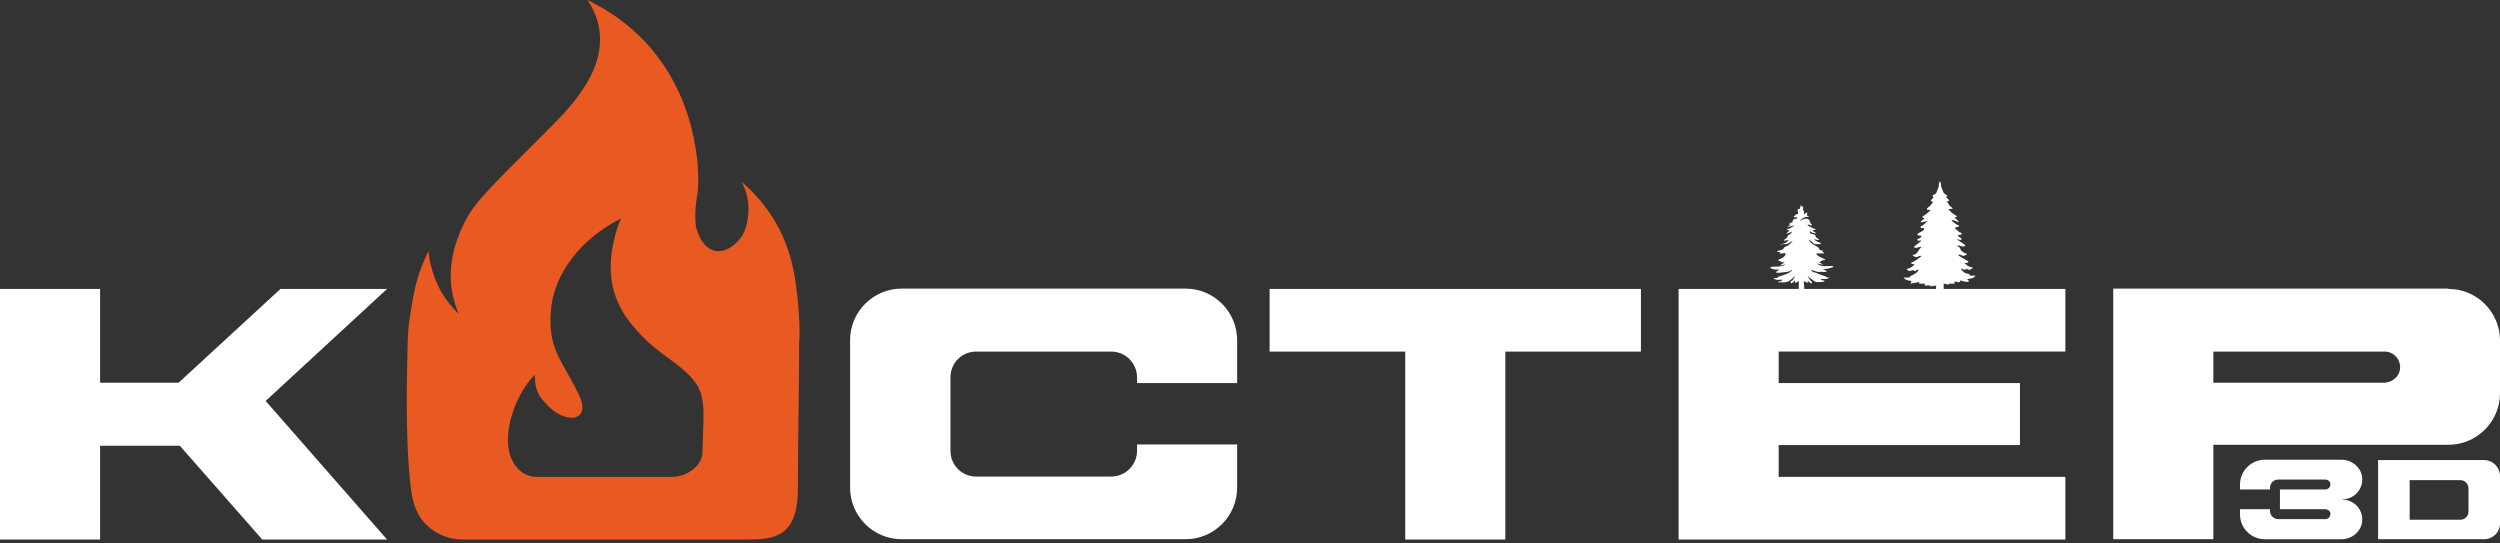
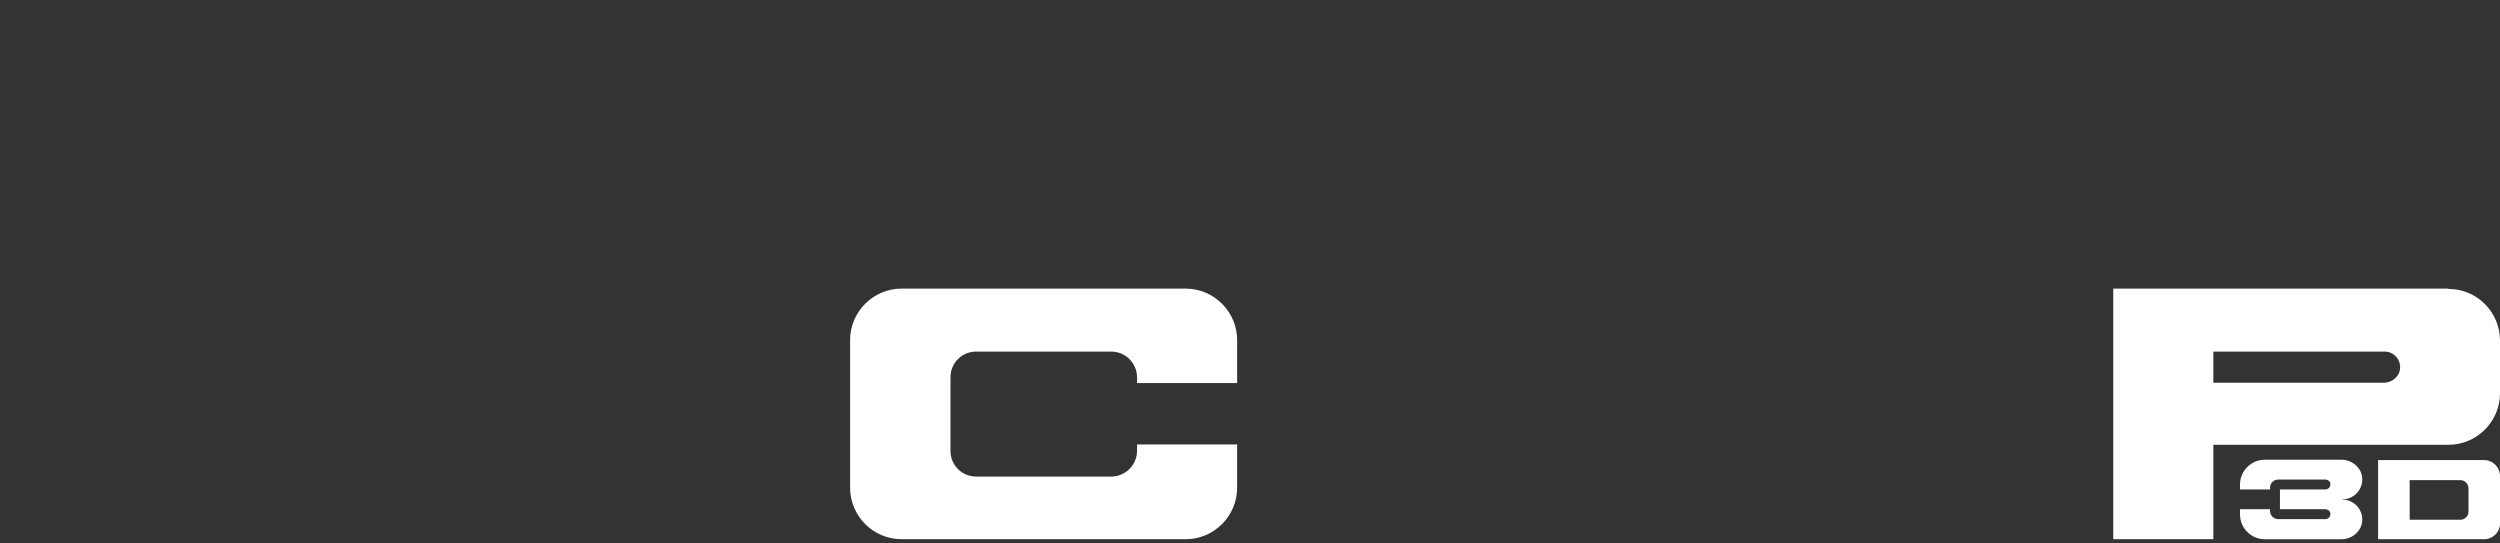
<svg xmlns="http://www.w3.org/2000/svg" width="207" height="45" viewBox="0 0 207 45" fill="none">
  <rect x="0" y="0" width="207" height="45" fill="#333333" stroke="none" />
  <g clip-path="url(#clip0_293_179)">
-     <path d="M21.997 33.199L32.049 44.674H21.715L14.886 36.905H8.287V44.674H0V23.922H8.287V31.691H14.784L23.224 23.922H32.049L21.997 33.199Z" fill="white" />
-     <path d="M66.17 28.19C66.17 32.279 66.068 36.343 66.068 40.406C66.068 44.47 64.15 44.674 61.796 44.674H38.29C37.114 44.674 36.039 44.189 35.272 43.422C34.326 42.476 34.121 41.249 34.019 40.406C33.481 36.036 33.737 29.493 33.763 28.19C33.788 26.886 33.967 26.119 34.172 24.816C34.453 23.104 34.99 21.749 35.476 20.803C35.553 21.519 35.758 22.695 36.423 23.947C36.934 24.893 37.523 25.557 37.983 25.992C37.779 25.506 37.523 24.791 37.395 23.896C37.241 22.874 37.19 21.059 38.392 18.555C39.211 16.868 39.953 16.152 45.759 10.351C46.756 9.354 48.956 7.105 49.519 4.651C49.621 4.217 49.8 3.297 49.57 2.147C49.365 1.15 48.93 0.409 48.623 -0C51.411 1.329 53.099 3.041 53.969 4.089C58.036 8.919 57.959 15.002 57.729 16.152C57.729 16.254 57.575 16.893 57.575 17.762C57.575 18.35 57.575 18.784 57.78 19.27C57.882 19.526 58.291 20.599 59.238 20.778C60.108 20.931 60.824 20.241 61.029 20.037C61.719 19.372 61.847 18.529 61.924 18.043C62.128 16.689 61.694 15.564 61.412 15.053C62.691 16.152 63.484 17.251 63.97 17.992C65.556 20.497 65.837 22.925 66.016 24.483C66.195 26.017 66.221 27.32 66.195 28.164L66.17 28.19L66.17 28.19ZM42.945 38.873C43.559 39.486 44.301 39.486 44.454 39.486H55.658C56.834 39.486 58.164 38.592 58.164 37.416C58.27 32.782 58.783 32.132 55.3 29.621C54.635 29.136 53.791 28.522 52.972 27.628C52.281 26.861 51.361 25.864 50.875 24.254C50.312 22.389 50.645 20.727 50.849 19.858C51.003 19.117 51.233 18.504 51.412 18.095C48.061 19.782 45.785 22.746 45.606 25.839C45.379 28.985 46.577 29.862 47.959 32.739C49.008 35.009 46.669 35.19 45.094 33.301C44.838 33.02 44.557 32.688 44.404 32.126C44.276 31.666 44.276 31.282 44.301 31.027C42.61 32.623 40.997 36.926 42.946 38.873L42.945 38.873Z" fill="#E95922" />
    <path d="M102.435 31.717H94.148V31.257C94.148 30.081 93.202 29.11 91.999 29.11H80.822C79.646 29.11 78.7 30.055 78.7 31.231V37.339C78.7 38.515 79.646 39.46 80.822 39.46L91.999 39.46C93.176 39.46 94.148 38.515 94.148 37.313V36.802H102.435V40.38C102.435 42.732 100.517 44.648 98.164 44.648H74.658C72.305 44.648 70.387 42.732 70.387 40.38V28.164C70.387 25.813 72.305 23.896 74.658 23.896H98.164C100.517 23.896 102.435 25.813 102.435 28.164V31.691V31.716V31.717Z" fill="white" />
-     <path d="M135.869 23.922V29.11H124.641V44.674H116.354V29.11H105.125V23.922H135.869Z" fill="white" />
    <path d="M202.728 23.922C205.082 23.922 207 25.838 207 28.19V32.56C207 34.911 205.082 36.828 202.728 36.828H183.264V44.648H174.977V23.896H202.728V23.921V23.922ZM197.434 29.11H183.264V31.691H197.357C197.997 31.691 198.611 31.256 198.713 30.617C198.841 29.799 198.227 29.109 197.434 29.109L197.434 29.11Z" fill="white" />
-     <path d="M160.292 23.922L160.322 23.639L159.81 23.716L159.861 23.639H159.375V23.485H158.915C158.915 23.511 158.915 23.358 158.915 23.358L158.199 23.485L158.276 23.255C158.046 23.255 157.739 23.179 157.611 22.974C157.739 22.974 157.943 23 158.071 22.974C158.199 22.949 158.122 22.872 158.173 22.846C158.224 22.821 158.327 22.821 158.378 22.77C158.531 22.693 158.762 22.565 158.838 22.386C158.915 22.207 158.608 22.437 158.582 22.437C158.429 22.463 158.455 22.36 158.429 22.36C158.327 22.36 157.969 22.59 157.866 22.233C157.994 22.335 158.582 21.951 158.506 21.875C158.378 21.875 158.276 21.875 158.224 21.747C158.557 21.67 158.813 21.415 159.094 21.21C158.941 21.108 158.787 21.312 158.659 21.287C158.531 21.262 158.327 21.185 158.378 21.108C158.813 21.083 158.813 20.648 159.119 20.444C158.889 20.393 158.659 20.648 158.454 20.444L159.094 19.933C159.043 19.882 158.966 19.933 158.915 19.933C158.813 19.933 158.659 19.882 158.787 19.805C158.915 19.728 159.043 19.728 159.094 19.549C159.094 19.472 158.659 19.549 158.787 19.37C158.915 19.191 159.401 19.14 159.298 18.885H159.068C158.94 18.706 159.119 18.731 159.221 18.655C159.324 18.578 159.477 18.399 159.605 18.297L159.042 18.425C159.042 18.246 159.247 18.195 159.349 18.093L159.145 17.965C159.4 17.786 159.656 17.632 159.861 17.377H159.579C159.477 17.224 159.707 17.172 159.784 17.07C159.861 16.968 160.04 16.789 160.04 16.764C160.065 16.661 159.912 16.712 159.886 16.636C159.861 16.559 160.04 16.431 160.091 16.354L160.014 16.201C160.065 16.099 160.244 16.099 160.295 16.022C160.346 15.945 160.5 15.511 160.525 15.46C160.551 15.332 160.5 15.102 160.653 15.025C160.705 15.179 160.705 15.383 160.756 15.537C160.807 15.69 160.935 15.945 160.935 15.971C160.986 16.048 161.421 16.252 161.165 16.278C161.063 16.355 161.344 16.457 161.369 16.585C161.369 16.712 161.241 16.661 161.165 16.687C161.293 16.764 161.344 16.942 161.421 17.019C161.6 17.223 161.958 17.275 161.318 17.326C161.523 17.581 161.804 17.76 162.06 17.913L161.856 18.041C161.856 18.092 162.239 18.297 162.163 18.373C161.984 18.373 161.856 18.246 161.702 18.22C161.549 18.195 161.574 18.169 161.625 18.271C161.676 18.373 161.983 18.578 162.034 18.603C162.136 18.68 162.29 18.603 162.162 18.782C162.085 18.833 161.881 18.757 161.881 18.91C161.881 18.91 162.162 19.14 162.188 19.191C162.316 19.268 162.469 19.242 162.418 19.421L162.111 19.472C162.111 19.523 162.162 19.549 162.188 19.6C162.239 19.651 162.444 19.728 162.418 19.805C162.367 19.907 162.213 19.856 162.162 19.83C162.111 19.805 162.06 19.779 162.085 19.856L162.725 20.29C162.648 20.571 162.264 20.265 162.06 20.341C162.085 20.443 162.213 20.443 162.264 20.495C162.315 20.546 162.315 20.699 162.418 20.776C162.52 20.852 162.699 21.006 162.853 21.006C162.929 21.082 162.622 21.185 162.571 21.185C162.443 21.185 162.315 21.057 162.162 21.082V21.159L162.981 21.645C162.981 21.798 162.802 21.773 162.699 21.773C162.622 21.85 163.134 22.131 163.185 22.131C163.236 22.131 163.287 22.131 163.339 22.131C163.39 22.182 163.185 22.309 163.108 22.335C162.955 22.36 162.878 22.258 162.802 22.258C162.725 22.258 162.802 22.335 162.75 22.335C162.648 22.36 162.495 22.284 162.392 22.207C162.341 22.309 162.546 22.488 162.648 22.565C162.75 22.642 163.032 22.693 163.057 22.693C163.083 22.693 163.057 22.77 163.083 22.795C163.185 22.872 163.441 22.795 163.569 22.82C163.441 23.05 163.134 23.076 162.904 23.102C162.878 23.204 162.981 23.153 163.006 23.255C163.032 23.357 163.006 23.332 162.955 23.332C162.853 23.357 162.418 23.281 162.316 23.204C162.316 23.511 161.983 23.281 161.804 23.332L161.855 23.485C161.855 23.485 161.497 23.485 161.42 23.485C161.343 23.485 161.42 23.562 161.343 23.562C161.215 23.562 161.062 23.485 160.934 23.485V23.921H171.012V29.109H147.275V31.716H167.252V36.853H147.275V39.485H171.012V44.673H138.988V23.921H148.935L148.938 23.917V23.278L148.631 23.432V23.202C148.529 23.304 148.452 23.457 148.273 23.457V23.33C148.299 23.33 148.248 23.304 148.248 23.304C148.35 23.279 148.452 23.176 148.503 23.1C148.554 23.023 148.631 22.921 148.606 22.87C148.35 23.125 148.094 23.381 147.71 23.381C147.327 23.381 147.582 23.355 147.531 23.355C147.429 23.355 147.275 23.457 147.25 23.304C147.378 23.304 147.429 23.304 147.531 23.228C147.634 23.151 147.582 23.228 147.582 23.151C147.352 23.151 147.02 23.253 146.841 23.023C146.918 23.023 147.097 23.023 147.173 22.997C147.25 22.972 147.199 22.946 147.224 22.921C147.506 22.819 147.864 22.742 148.12 22.588C148.375 22.435 148.427 22.384 148.375 22.333C148.299 22.384 148.273 22.435 148.196 22.46C148.017 22.512 147.403 22.588 147.199 22.588C146.841 22.588 147.276 22.384 147.352 22.307C147.045 22.358 146.815 22.307 146.534 22.179L146.738 22.077C147.122 22.077 147.455 22.103 147.813 21.924C147.813 21.873 147.736 21.898 147.711 21.924C147.609 21.924 147.481 22.001 147.378 21.975L147.787 21.719L147.583 21.719L147.199 21.541C147.429 21.413 147.89 21.285 147.839 20.953L147.353 21.004L147.404 20.876C147.404 20.876 147.097 20.876 147.148 20.799C147.301 20.722 147.404 20.748 147.557 20.671C147.71 20.595 147.685 20.518 147.761 20.467C147.838 20.416 148.017 20.365 148.145 20.262C148.273 20.16 148.427 20.007 148.401 19.956C148.324 20.007 148.017 20.212 147.941 20.212H147.455L147.506 20.314C147.506 20.237 147.531 20.237 147.582 20.212C147.787 20.109 147.992 20.084 148.094 19.879L147.71 19.93C147.659 19.879 147.915 19.726 147.941 19.7C147.992 19.649 147.992 19.573 148.017 19.521C148.094 19.445 148.401 19.343 148.35 19.164C148.222 19.266 148.068 19.343 147.889 19.343L148.145 19.113C148.145 19.011 147.941 19.113 147.966 18.959C148.196 18.959 148.427 18.78 148.606 18.653L148.248 18.755H147.966C147.966 18.729 148.248 18.653 148.248 18.653C148.273 18.55 148.12 18.653 148.146 18.55C148.171 18.448 148.35 18.448 148.402 18.397C148.453 18.346 148.427 18.244 148.478 18.193C148.529 18.142 148.76 18.091 148.811 18.091V17.989C148.811 17.989 148.529 18.04 148.504 17.938C148.683 17.887 148.632 17.682 148.888 17.733L148.836 17.35L148.913 17.299H149.015C149.015 17.324 149.118 16.941 149.118 16.941L149.169 17.12L149.297 17.069V17.427C149.271 17.427 149.374 17.452 149.374 17.452V17.784C149.425 17.682 149.527 17.606 149.655 17.606L149.604 17.835C149.962 17.989 149.681 17.938 149.527 17.963C149.374 17.989 149.143 18.142 149.015 18.27C149.22 18.219 149.374 18.066 149.629 18.117C149.885 18.168 149.834 18.372 149.911 18.474C149.988 18.576 150.039 18.576 150.013 18.679L149.681 18.577C149.681 18.577 149.681 18.602 149.681 18.628C149.732 18.73 150.192 18.96 150.32 18.96C150.346 19.113 150.09 18.986 150.09 19.113L150.371 19.292C150.371 19.343 150.218 19.318 150.167 19.292C150.065 19.292 149.937 19.19 149.86 19.139V19.292C149.885 19.343 150.243 19.42 150.295 19.446C150.346 19.471 150.295 19.574 150.372 19.65C150.449 19.727 150.551 19.778 150.628 19.803C150.525 19.957 150.346 19.803 150.218 19.803C150.346 20.033 150.602 20.008 150.781 20.161C150.807 20.161 150.755 20.212 150.755 20.212L150.27 20.212C150.219 20.212 149.861 19.88 149.784 19.829C149.758 19.88 149.861 19.982 149.886 20.033C150.116 20.289 150.321 20.314 150.525 20.468C150.73 20.621 150.525 20.621 150.704 20.698C150.883 20.774 150.909 20.698 150.96 20.8L150.832 20.851L151.011 20.902C151.062 20.927 151.011 20.979 151.011 20.979H150.397C150.346 21.209 151.114 21.439 151.139 21.49C151.088 21.567 151.011 21.515 150.96 21.541C150.909 21.566 150.781 21.592 150.781 21.618C150.73 21.643 150.781 21.745 150.551 21.669L150.986 21.924L150.449 21.822C150.398 21.848 150.832 22.027 150.884 22.027C151.114 22.078 151.446 22.001 151.677 22.027C151.907 22.052 151.754 22.052 151.754 22.129C151.472 22.206 151.242 22.308 150.961 22.257C151.012 22.384 151.242 22.359 151.242 22.512H150.5L149.912 22.333C149.989 22.384 150.066 22.512 150.142 22.538C150.219 22.563 150.296 22.538 150.347 22.589C150.628 22.691 150.756 22.768 151.037 22.845C151.319 22.921 151.293 23.075 151.472 22.947C151.472 23.023 151.472 22.998 151.421 23.023C151.37 23.049 151.242 23.1 151.242 23.1H150.756C150.756 23.126 150.833 23.202 150.858 23.202C150.884 23.202 151.165 23.228 151.037 23.304C150.909 23.381 150.5 23.355 150.423 23.355C150.295 23.355 150.167 23.228 150.04 23.151L149.656 22.844C149.656 22.844 149.861 23.151 149.886 23.202C149.963 23.304 150.04 23.279 150.04 23.458C149.963 23.509 149.733 23.304 149.682 23.228C149.631 23.305 149.784 23.356 149.682 23.407L149.349 23.279L149.399 23.921H160.292L160.292 23.922Z" fill="white" />
    <path d="M193.956 41.37C194.879 41.37 195.622 42.139 195.596 43.061C195.571 43.957 194.776 44.649 193.879 44.649H187.523C186.395 44.649 185.473 43.727 185.473 42.6V42.164H187.959V42.318C187.959 42.677 188.266 42.984 188.625 42.984H192.546C192.803 42.984 192.982 42.754 192.957 42.497C192.931 42.292 192.726 42.164 192.521 42.164H188.779V40.525H192.546C192.803 40.525 192.982 40.295 192.957 40.039C192.931 39.834 192.726 39.706 192.521 39.706H188.625C188.266 39.706 187.959 40.013 187.959 40.371V40.525H185.473V40.115C185.473 38.988 186.395 38.066 187.523 38.066H193.879C194.776 38.066 195.571 38.758 195.596 39.654C195.622 40.576 194.879 41.344 193.956 41.344V41.37V41.37Z" fill="white" />
-     <path d="M207.005 39.45V43.317C207.005 44.059 206.415 44.648 205.672 44.648H196.906V38.092H205.672C206.415 38.092 207.005 38.707 207.005 39.424V39.449V39.45ZM204.39 40.423C204.39 40.064 204.083 39.757 203.724 39.757H199.52V43.035H203.724C204.083 43.035 204.39 42.728 204.39 42.369V40.449V40.423V40.423Z" fill="white" />
+     <path d="M207.005 39.45V43.317C207.005 44.059 206.415 44.648 205.672 44.648H196.906V38.092H205.672C206.415 38.092 207.005 38.707 207.005 39.424V39.45ZM204.39 40.423C204.39 40.064 204.083 39.757 203.724 39.757H199.52V43.035H203.724C204.083 43.035 204.39 42.728 204.39 42.369V40.449V40.423V40.423Z" fill="white" />
  </g>
  <defs>
    <clipPath id="clip0_293_179">
      <rect width="207" height="44.687" fill="white" />
    </clipPath>
  </defs>
</svg>